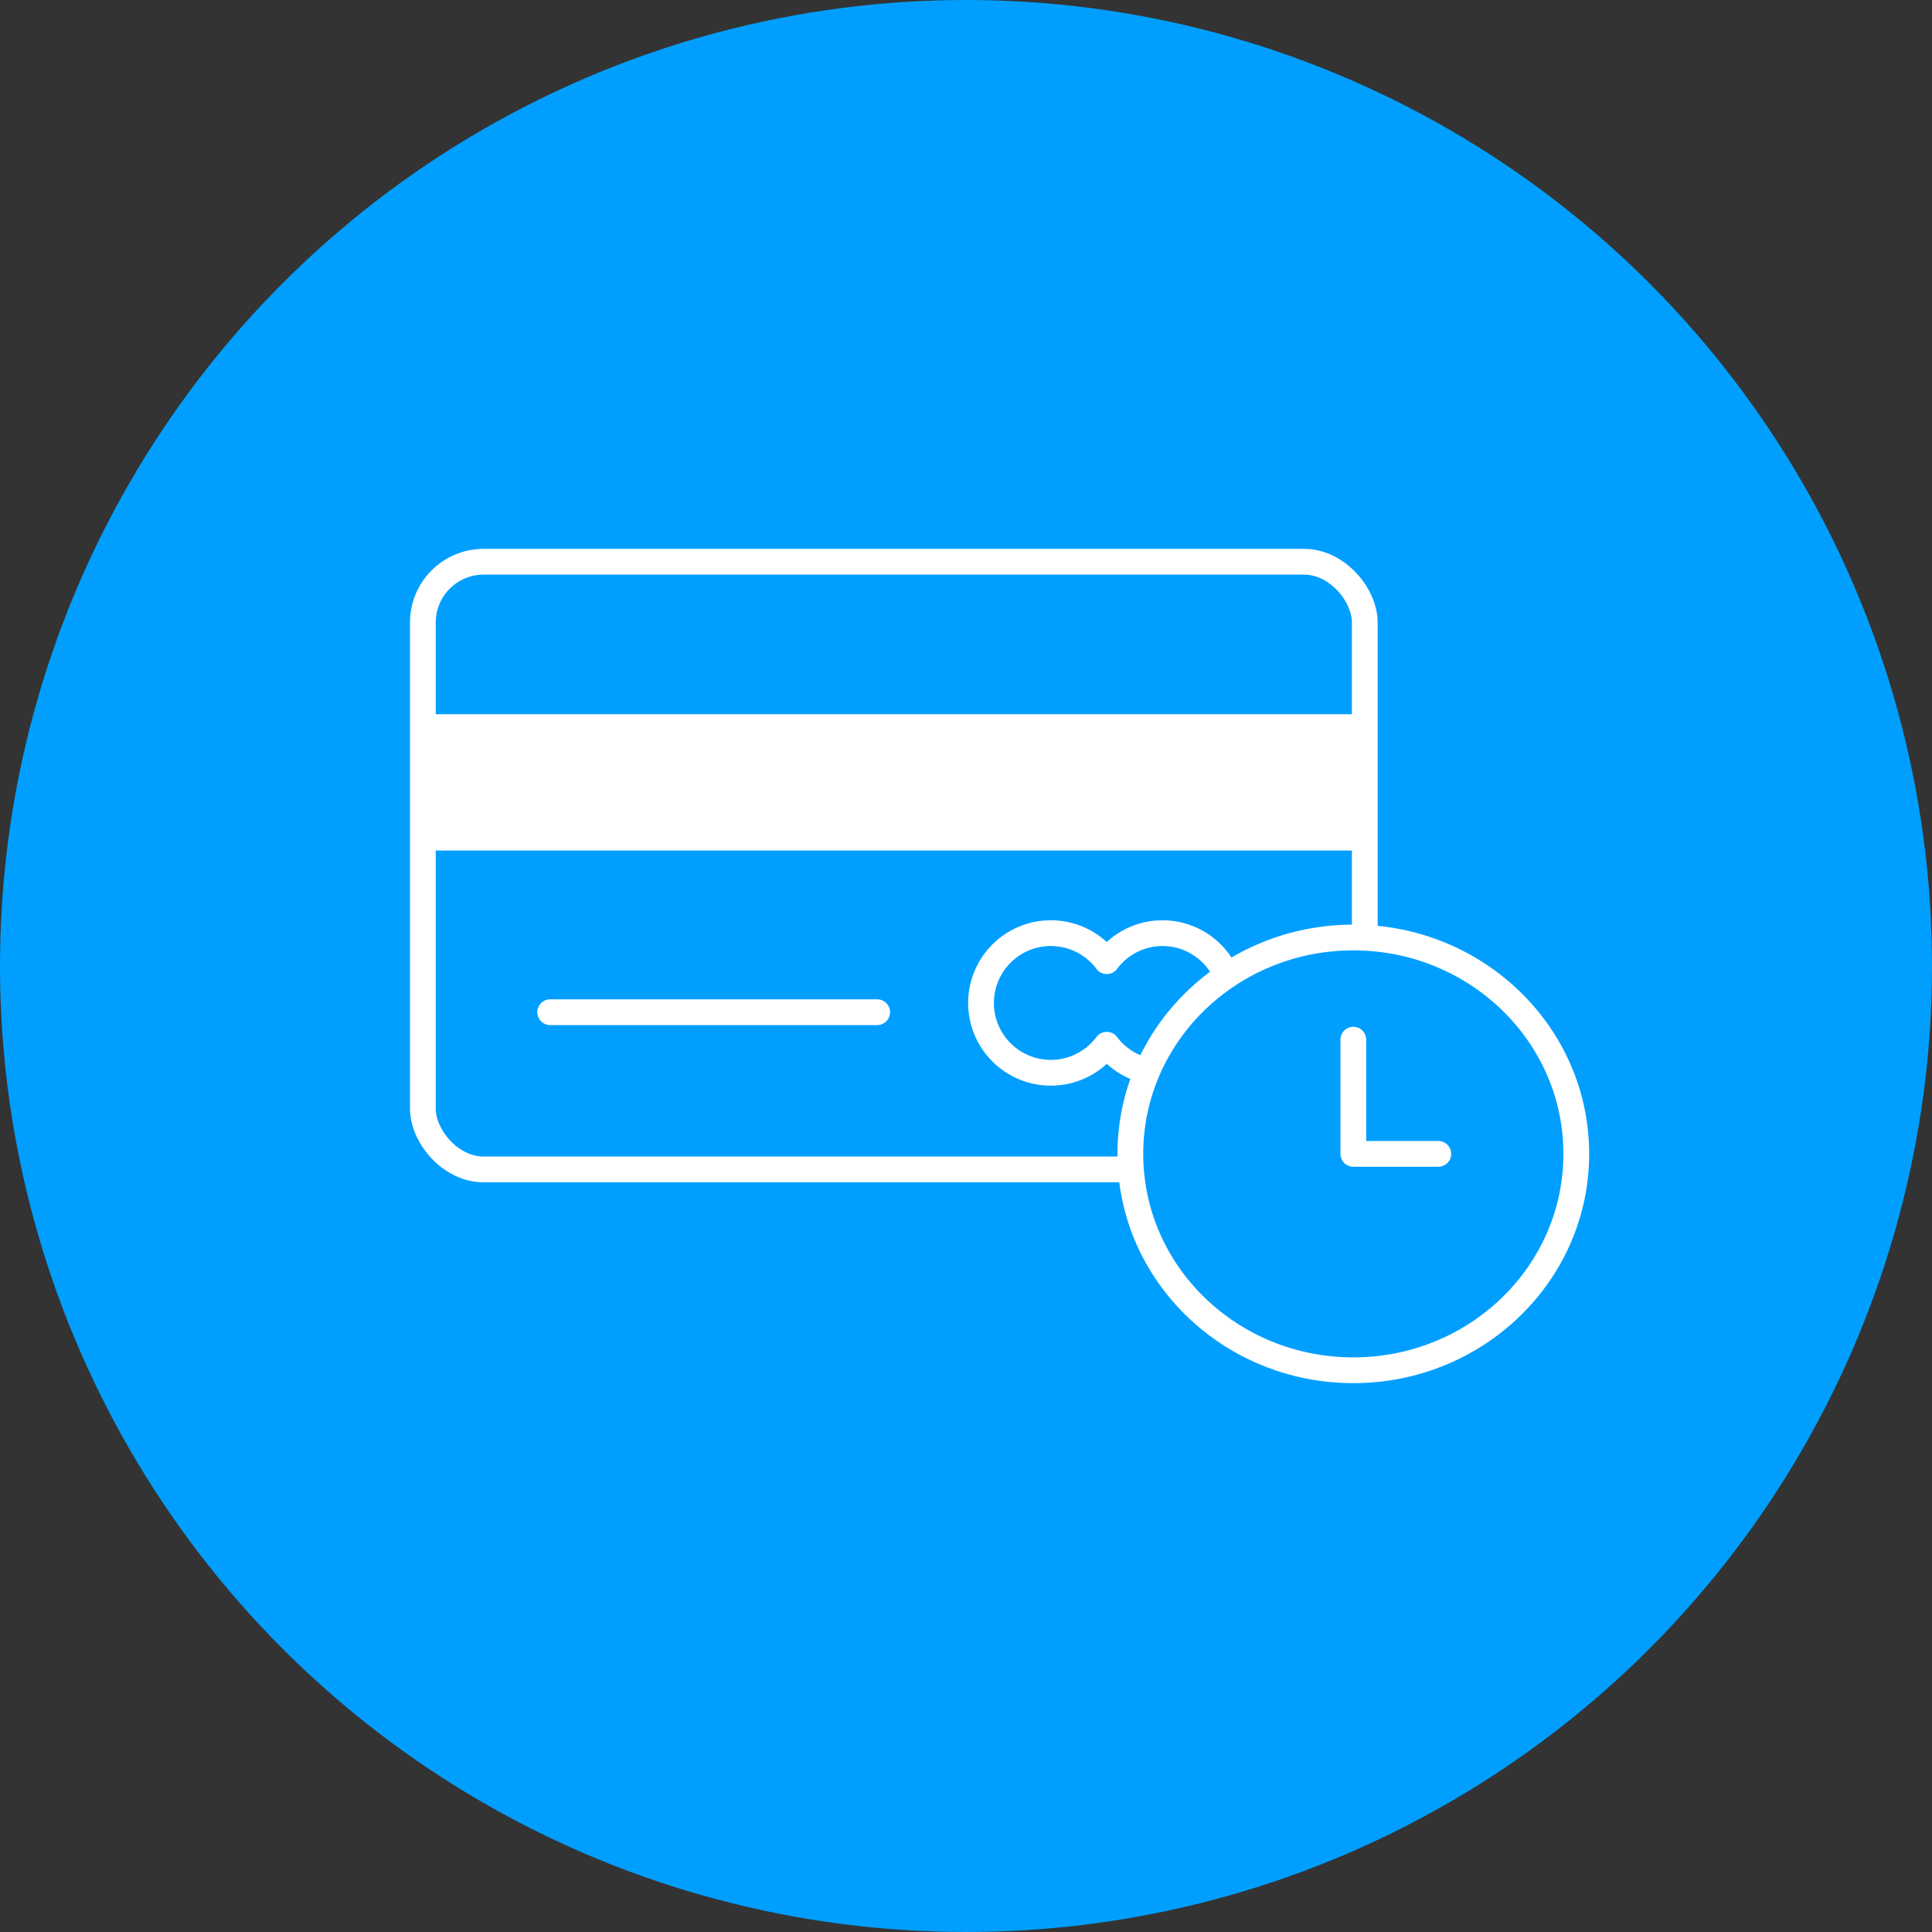
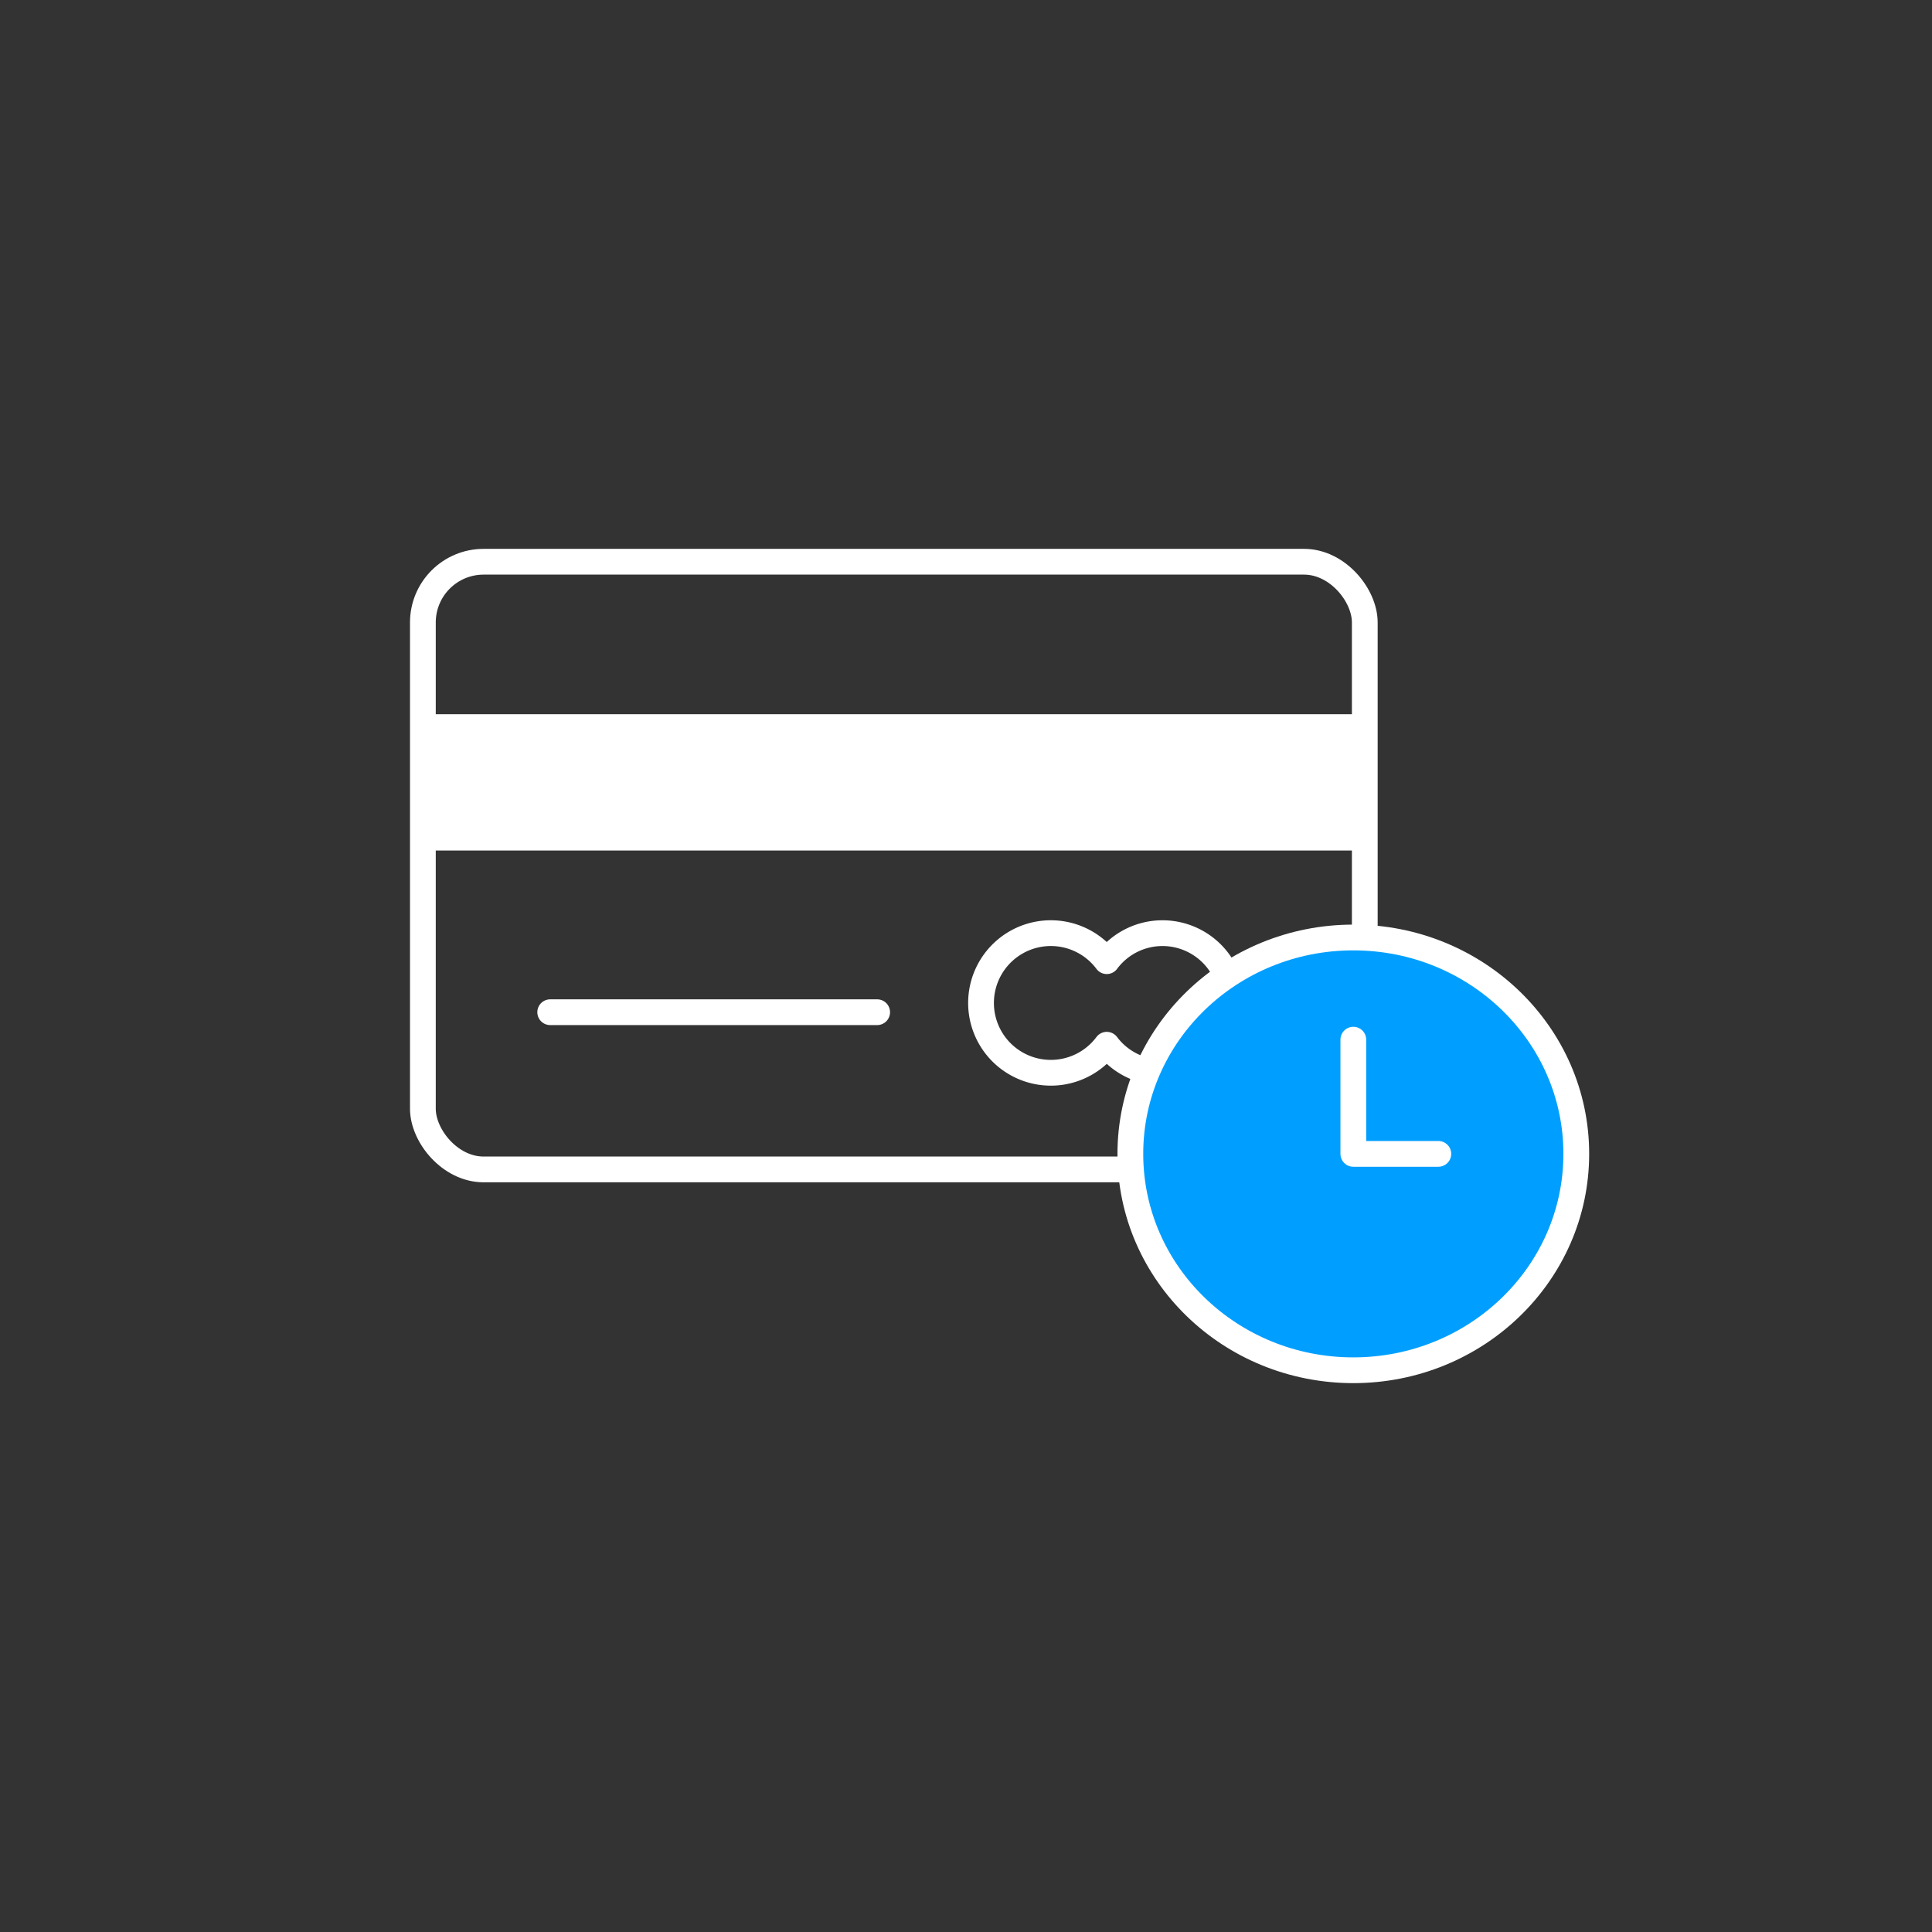
<svg xmlns="http://www.w3.org/2000/svg" width="120" height="120" viewBox="0 0 120 120">
  <rect x="0" y="0" width="120" height="120" fill="#333333" stroke="none" />
  <g id="picto-bleu-carte-horloge" transform="translate(-17.227 -157.24)">
-     <circle id="Ellipse_471" data-name="Ellipse 471" cx="60" cy="60" r="60" transform="translate(17.227 157.24)" fill="#009fff" />
    <g id="Groupe_1042" data-name="Groupe 1042">
      <g id="Groupe_1040" data-name="Groupe 1040">
        <rect id="Rectangle_251" data-name="Rectangle 251" width="58.503" height="37.744" rx="3.771" transform="translate(43.493 192.131)" fill="none" stroke="#fff" stroke-miterlimit="10" stroke-width="1.6" />
        <rect id="Rectangle_252" data-name="Rectangle 252" width="58.503" height="8.467" transform="translate(43.493 201.601)" fill="#fff" />
-         <path id="Tracé_1383" data-name="Tracé 1383" d="M89.423,215.2a4.313,4.313,0,0,0-3.453,1.74,4.336,4.336,0,1,0,0,5.191,4.329,4.329,0,1,0,3.453-6.931Z" fill="none" stroke="#fff" stroke-linecap="round" stroke-linejoin="round" stroke-width="1.6" />
+         <path id="Tracé_1383" data-name="Tracé 1383" d="M89.423,215.2a4.313,4.313,0,0,0-3.453,1.74,4.336,4.336,0,1,0,0,5.191,4.329,4.329,0,1,0,3.453-6.931" fill="none" stroke="#fff" stroke-linecap="round" stroke-linejoin="round" stroke-width="1.6" />
        <line id="Ligne_372" data-name="Ligne 372" x2="20.308" transform="translate(51.401 220.11)" fill="none" stroke="#fff" stroke-linecap="round" stroke-linejoin="round" stroke-width="1.6" />
      </g>
      <g id="Groupe_1041" data-name="Groupe 1041">
        <ellipse id="Ellipse_472" data-name="Ellipse 472" cx="13.849" cy="13.44" rx="13.849" ry="13.44" transform="translate(87.435 215.469)" fill="#009fff" stroke="#fff" stroke-linecap="round" stroke-linejoin="round" stroke-width="1.6" />
        <path id="Tracé_1384" data-name="Tracé 1384" d="M106.564,228.909h-5.28v-7.093" fill="#009fff" stroke="#fff" stroke-linecap="round" stroke-linejoin="round" stroke-width="1.6" />
      </g>
    </g>
  </g>
</svg>